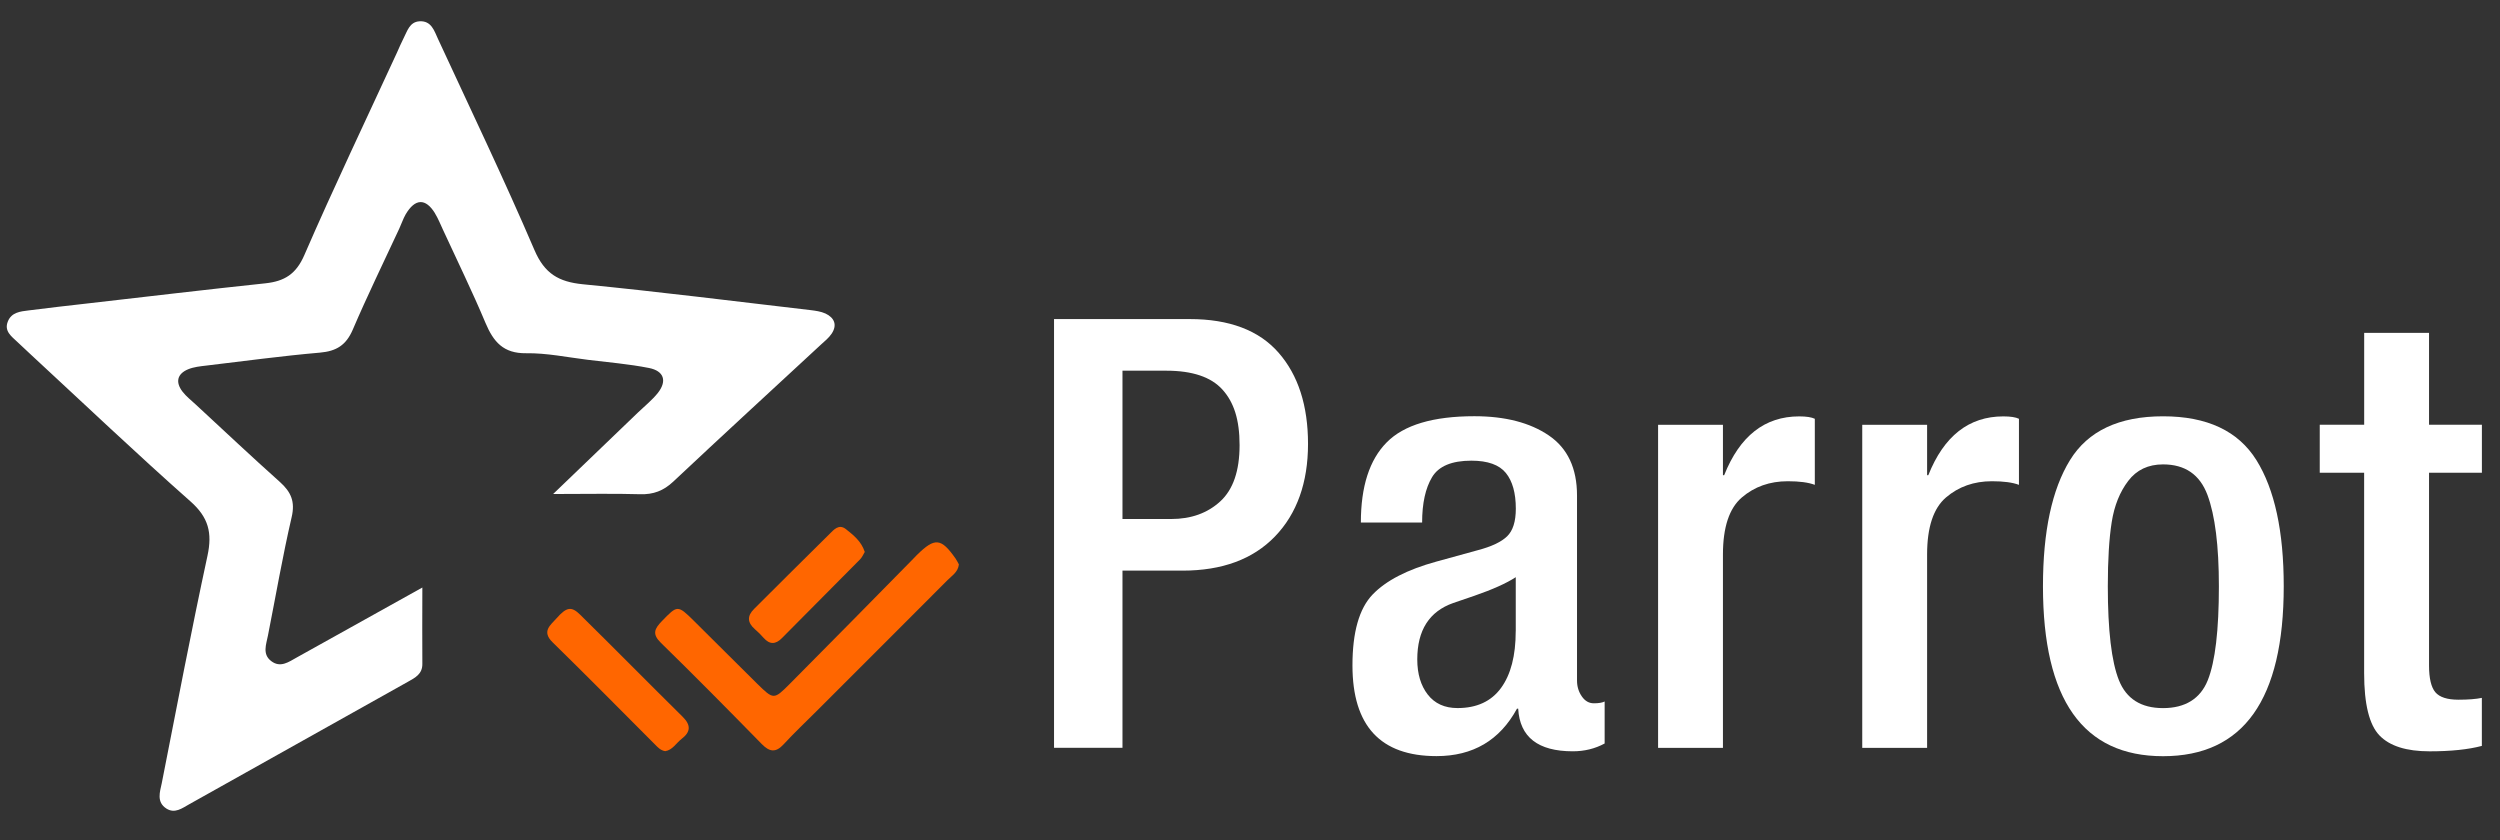
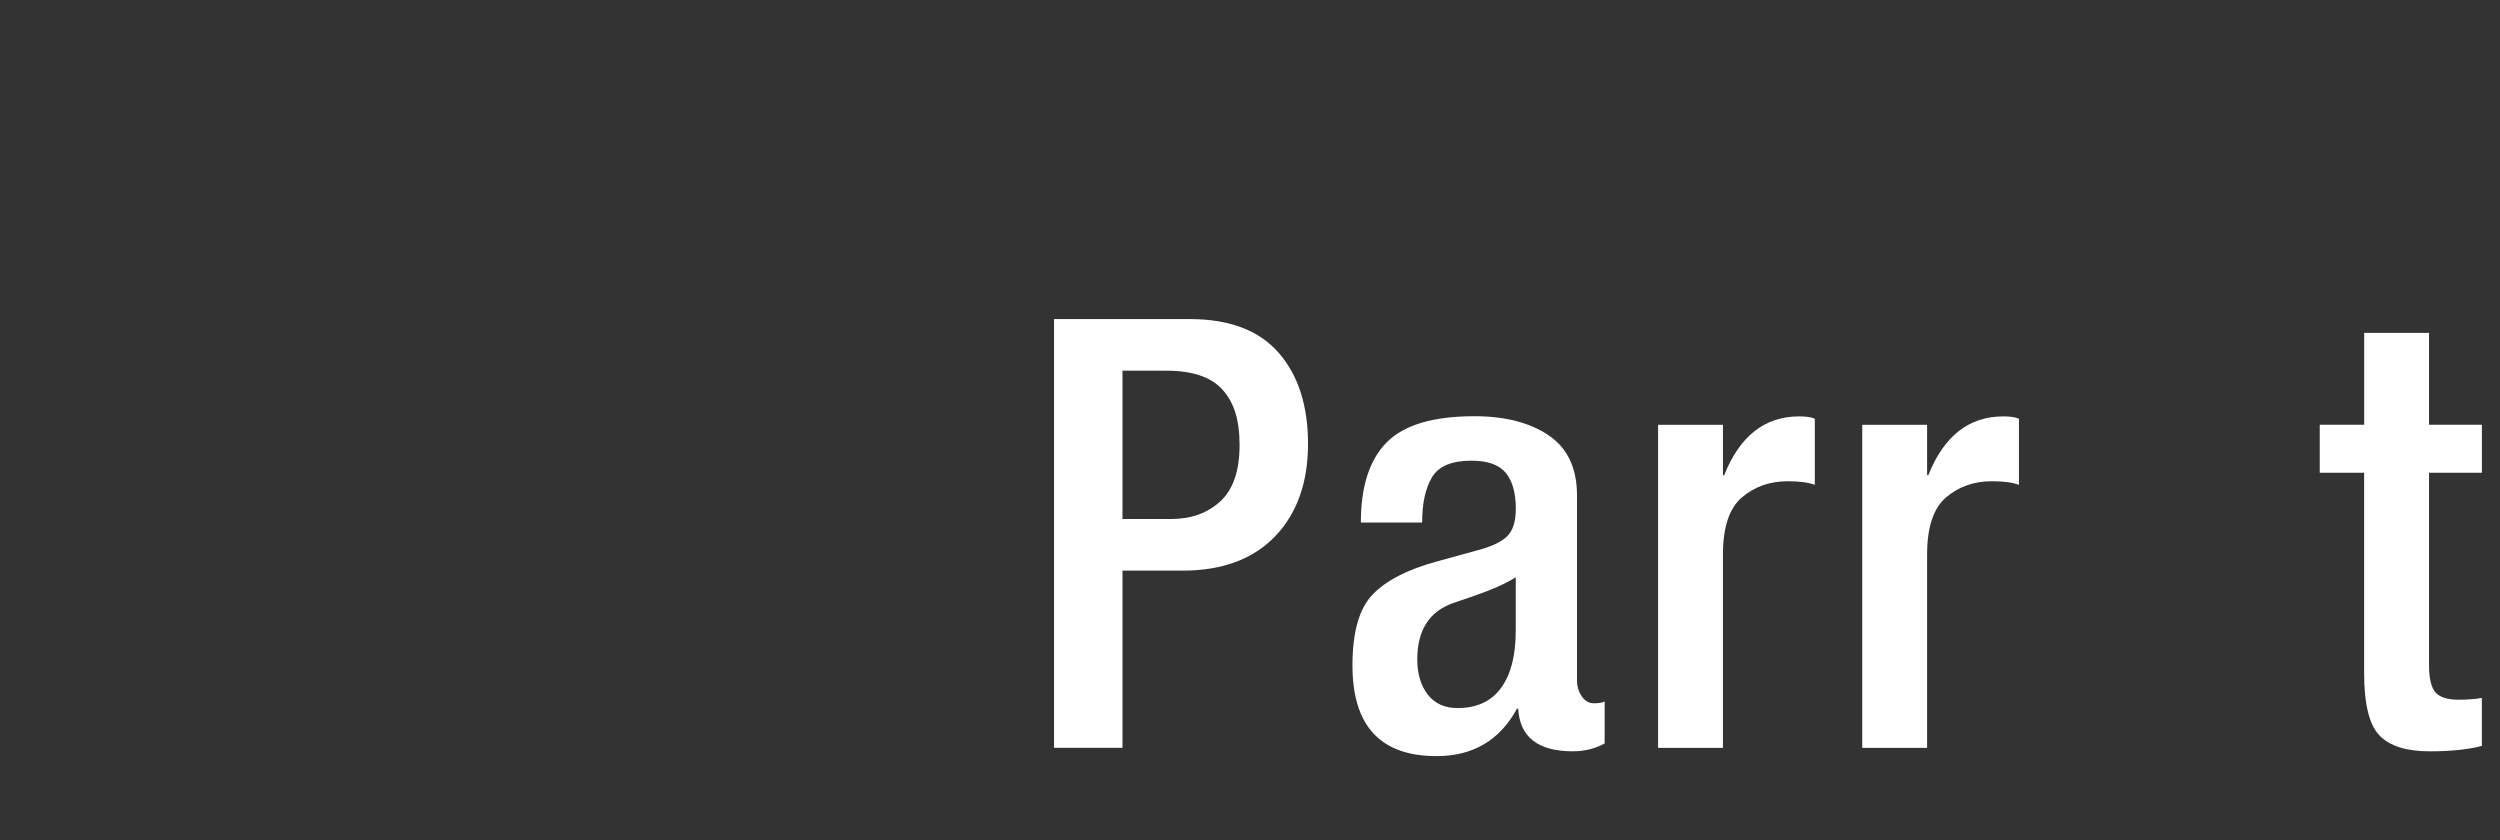
<svg xmlns="http://www.w3.org/2000/svg" width="119" height="40" viewBox="0 0 119 40" fill="none">
  <rect x="0" y="0" width="119" height="40" fill="#333333" stroke="none" />
  <g clip-path="url(#clip0_7070_6399)">
    <path d="M50.172 35.594V15.188H56.631C58.517 15.188 59.926 15.722 60.861 16.789C61.794 17.856 62.262 19.304 62.262 21.133C62.262 22.961 61.738 24.449 60.69 25.534C59.642 26.62 58.174 27.162 56.288 27.162H53.43V35.594H50.172ZM53.43 17.645V24.705H55.746C56.699 24.705 57.479 24.424 58.09 23.861C58.699 23.299 59.004 22.408 59.004 21.188C59.004 19.969 58.731 19.145 58.189 18.545C57.646 17.944 56.755 17.645 55.517 17.645H53.43Z" fill="white" />
    <path d="M75.066 23.589V32.392C75.066 32.679 75.143 32.931 75.295 33.149C75.448 33.37 75.638 33.477 75.867 33.477C76.096 33.477 76.267 33.449 76.381 33.391V35.39C75.923 35.638 75.419 35.762 74.866 35.762C73.209 35.762 72.342 35.085 72.266 33.733H72.208C71.389 35.24 70.112 35.991 68.378 35.991C65.71 35.991 64.377 34.553 64.377 31.676C64.377 30.095 64.695 28.971 65.334 28.302C65.972 27.636 66.987 27.111 68.378 26.73L70.351 26.187C70.999 26.016 71.461 25.797 71.738 25.529C72.014 25.262 72.153 24.823 72.153 24.214C72.153 23.471 71.996 22.904 71.68 22.514C71.364 22.124 70.817 21.928 70.037 21.928C69.103 21.928 68.479 22.19 68.166 22.714C67.852 23.238 67.693 23.958 67.693 24.872H64.777C64.777 23.157 65.186 21.886 66.007 21.057C66.826 20.227 68.217 19.812 70.18 19.812C71.647 19.812 72.827 20.118 73.723 20.727C74.618 21.335 75.066 22.289 75.066 23.585V23.589ZM72.15 30.048V27.474C71.711 27.761 71.055 28.056 70.178 28.36L69.177 28.702C68.034 29.103 67.462 29.998 67.462 31.389C67.462 32.074 67.629 32.633 67.961 33.061C68.294 33.49 68.766 33.704 69.377 33.704C70.291 33.704 70.982 33.387 71.449 32.747C71.915 32.109 72.148 31.21 72.148 30.046L72.15 30.048Z" fill="white" />
    <path d="M78.925 35.594V20.219H82.012V22.621H82.07C82.813 20.753 84.003 19.82 85.642 19.82C85.984 19.82 86.232 19.86 86.385 19.934V23.079C86.079 22.963 85.652 22.907 85.099 22.907C84.24 22.907 83.512 23.165 82.912 23.679C82.311 24.193 82.012 25.099 82.012 26.395V35.598H78.925V35.594Z" fill="white" />
    <path d="M88.643 35.594V20.219H91.73V22.621H91.787C92.53 20.753 93.721 19.82 95.359 19.82C95.702 19.82 95.95 19.86 96.102 19.934V23.079C95.797 22.963 95.37 22.907 94.817 22.907C93.958 22.907 93.23 23.165 92.629 23.679C92.029 24.193 91.73 25.099 91.73 26.395V35.598H88.643V35.594Z" fill="white" />
-     <path d="M102.961 35.995C99.15 35.995 97.245 33.3 97.245 27.906C97.245 25.295 97.674 23.296 98.531 21.903C99.387 20.512 100.865 19.816 102.961 19.816C105.058 19.816 106.537 20.512 107.406 21.903C108.273 23.294 108.706 25.295 108.706 27.906C108.706 33.298 106.791 35.995 102.961 35.995ZM100.332 27.906C100.332 30.002 100.508 31.492 100.86 32.377C101.213 33.263 101.913 33.706 102.961 33.706C104.009 33.706 104.738 33.263 105.091 32.377C105.444 31.492 105.619 30 105.619 27.906C105.619 25.98 105.437 24.534 105.076 23.562C104.713 22.59 104.009 22.105 102.961 22.105C102.255 22.105 101.702 22.367 101.304 22.891C100.904 23.415 100.642 24.067 100.518 24.849C100.394 25.631 100.332 26.651 100.332 27.908V27.906Z" fill="white" />
    <path d="M110.42 22.503V20.216H112.535V15.844H115.622V20.216H118.138V22.503H115.622V31.677C115.622 32.286 115.723 32.711 115.921 32.949C116.122 33.186 116.489 33.306 117.021 33.306C117.479 33.306 117.851 33.277 118.136 33.219V35.505C117.488 35.677 116.658 35.763 115.649 35.763C114.543 35.763 113.749 35.512 113.262 35.006C112.777 34.502 112.533 33.516 112.533 32.047V22.501H110.418L110.42 22.503Z" fill="white" />
-     <path fill-rule="evenodd" clip-rule="evenodd" d="M20.71 10.159C20.26 9.421 19.755 9.441 19.305 10.211C19.185 10.424 19.109 10.661 19.004 10.884C18.261 12.485 17.483 14.076 16.79 15.696C16.474 16.428 16.014 16.717 15.232 16.785C13.422 16.942 11.62 17.188 9.817 17.402C9.524 17.436 9.218 17.468 8.954 17.578C8.43 17.797 8.345 18.191 8.684 18.637C8.861 18.87 9.101 19.053 9.315 19.253C10.65 20.488 11.973 21.736 13.329 22.947C13.853 23.42 14.057 23.876 13.882 24.619C13.451 26.48 13.127 28.368 12.755 30.248C12.671 30.68 12.477 31.14 12.912 31.47C13.352 31.804 13.744 31.507 14.132 31.292C16.016 30.24 17.9 29.192 20.104 27.966C20.104 29.359 20.093 30.477 20.104 31.596C20.112 32.083 19.765 32.258 19.421 32.45C15.95 34.394 12.479 36.342 9.008 38.282C8.674 38.467 8.325 38.746 7.918 38.486C7.439 38.174 7.613 37.694 7.7 37.279C8.409 33.667 9.101 30.046 9.877 26.449C10.11 25.368 9.928 24.629 9.07 23.87C6.494 21.591 4.002 19.221 1.474 16.883C1.259 16.686 1.042 16.484 0.83 16.28C0.547 16.01 0.184 15.764 0.376 15.296C0.551 14.864 0.974 14.823 1.36 14.776C2.285 14.656 3.215 14.553 4.14 14.447C6.971 14.123 9.8 13.785 12.631 13.486C13.541 13.389 14.097 13.048 14.489 12.136C15.898 8.892 17.421 5.704 18.901 2.493C19.002 2.27 19.095 2.043 19.208 1.825C19.386 1.486 19.491 1.045 19.965 1.014C20.537 0.977 20.671 1.472 20.851 1.858C22.396 5.199 23.991 8.521 25.44 11.903C25.923 13.03 26.596 13.416 27.745 13.531C31.364 13.884 34.969 14.342 38.579 14.761C38.82 14.79 39.076 14.825 39.293 14.924C39.716 15.124 39.864 15.467 39.586 15.884C39.452 16.084 39.251 16.245 39.072 16.408C36.728 18.579 34.375 20.737 32.045 22.927C31.581 23.362 31.102 23.544 30.469 23.525C29.212 23.488 27.96 23.515 26.329 23.515C27.86 22.048 29.119 20.836 30.376 19.627C30.696 19.32 31.049 19.039 31.319 18.698C31.759 18.133 31.606 17.658 30.892 17.516C29.93 17.326 28.948 17.246 27.974 17.126C26.996 17.006 26.02 16.8 25.046 16.814C23.956 16.829 23.488 16.267 23.11 15.372C22.483 13.878 21.769 12.421 21.092 10.95C20.966 10.681 20.859 10.407 20.706 10.157L20.71 10.159Z" fill="white" />
-     <path fill-rule="evenodd" clip-rule="evenodd" d="M45.643 26.864C45.604 27.231 45.317 27.396 45.109 27.607C43.023 29.701 40.932 31.787 38.842 33.876C38.326 34.392 37.794 34.893 37.3 35.43C36.919 35.844 36.626 35.791 36.254 35.411C34.669 33.793 33.078 32.179 31.459 30.599C31.025 30.176 31.161 29.922 31.506 29.565C32.245 28.803 32.253 28.787 33.023 29.546C34.034 30.543 35.033 31.552 36.046 32.549C36.816 33.304 36.836 33.312 37.577 32.569C39.527 30.611 41.461 28.638 43.4 26.67C43.481 26.587 43.557 26.503 43.64 26.422C44.498 25.576 44.795 25.603 45.485 26.587C45.548 26.68 45.596 26.781 45.643 26.866V26.864Z" fill="#FF6600" />
-     <path fill-rule="evenodd" clip-rule="evenodd" d="M31.665 35.756C31.434 35.717 31.308 35.568 31.174 35.434C29.552 33.81 27.942 32.176 26.302 30.572C25.769 30.052 26.203 29.757 26.488 29.435C26.966 28.892 27.197 28.847 27.616 29.26C29.253 30.871 30.864 32.508 32.497 34.121C32.891 34.511 32.88 34.836 32.453 35.164C32.187 35.368 32.014 35.702 31.665 35.756Z" fill="#FF6600" />
-     <path fill-rule="evenodd" clip-rule="evenodd" d="M41.164 26.271C41.098 26.376 41.042 26.523 40.941 26.624C39.703 27.877 38.459 29.125 37.218 30.376C36.917 30.681 36.632 30.689 36.341 30.355C36.218 30.21 36.077 30.078 35.933 29.951C35.574 29.635 35.551 29.323 35.9 28.979C37.097 27.794 38.281 26.597 39.484 25.419C39.688 25.219 39.928 24.919 40.27 25.19C40.625 25.475 40.995 25.759 41.162 26.269L41.164 26.271Z" fill="#FF6600" />
  </g>
  <defs>
    <clipPath id="clip0_7070_6399">
      <rect width="118.462" height="40" fill="white" />
    </clipPath>
  </defs>
</svg>